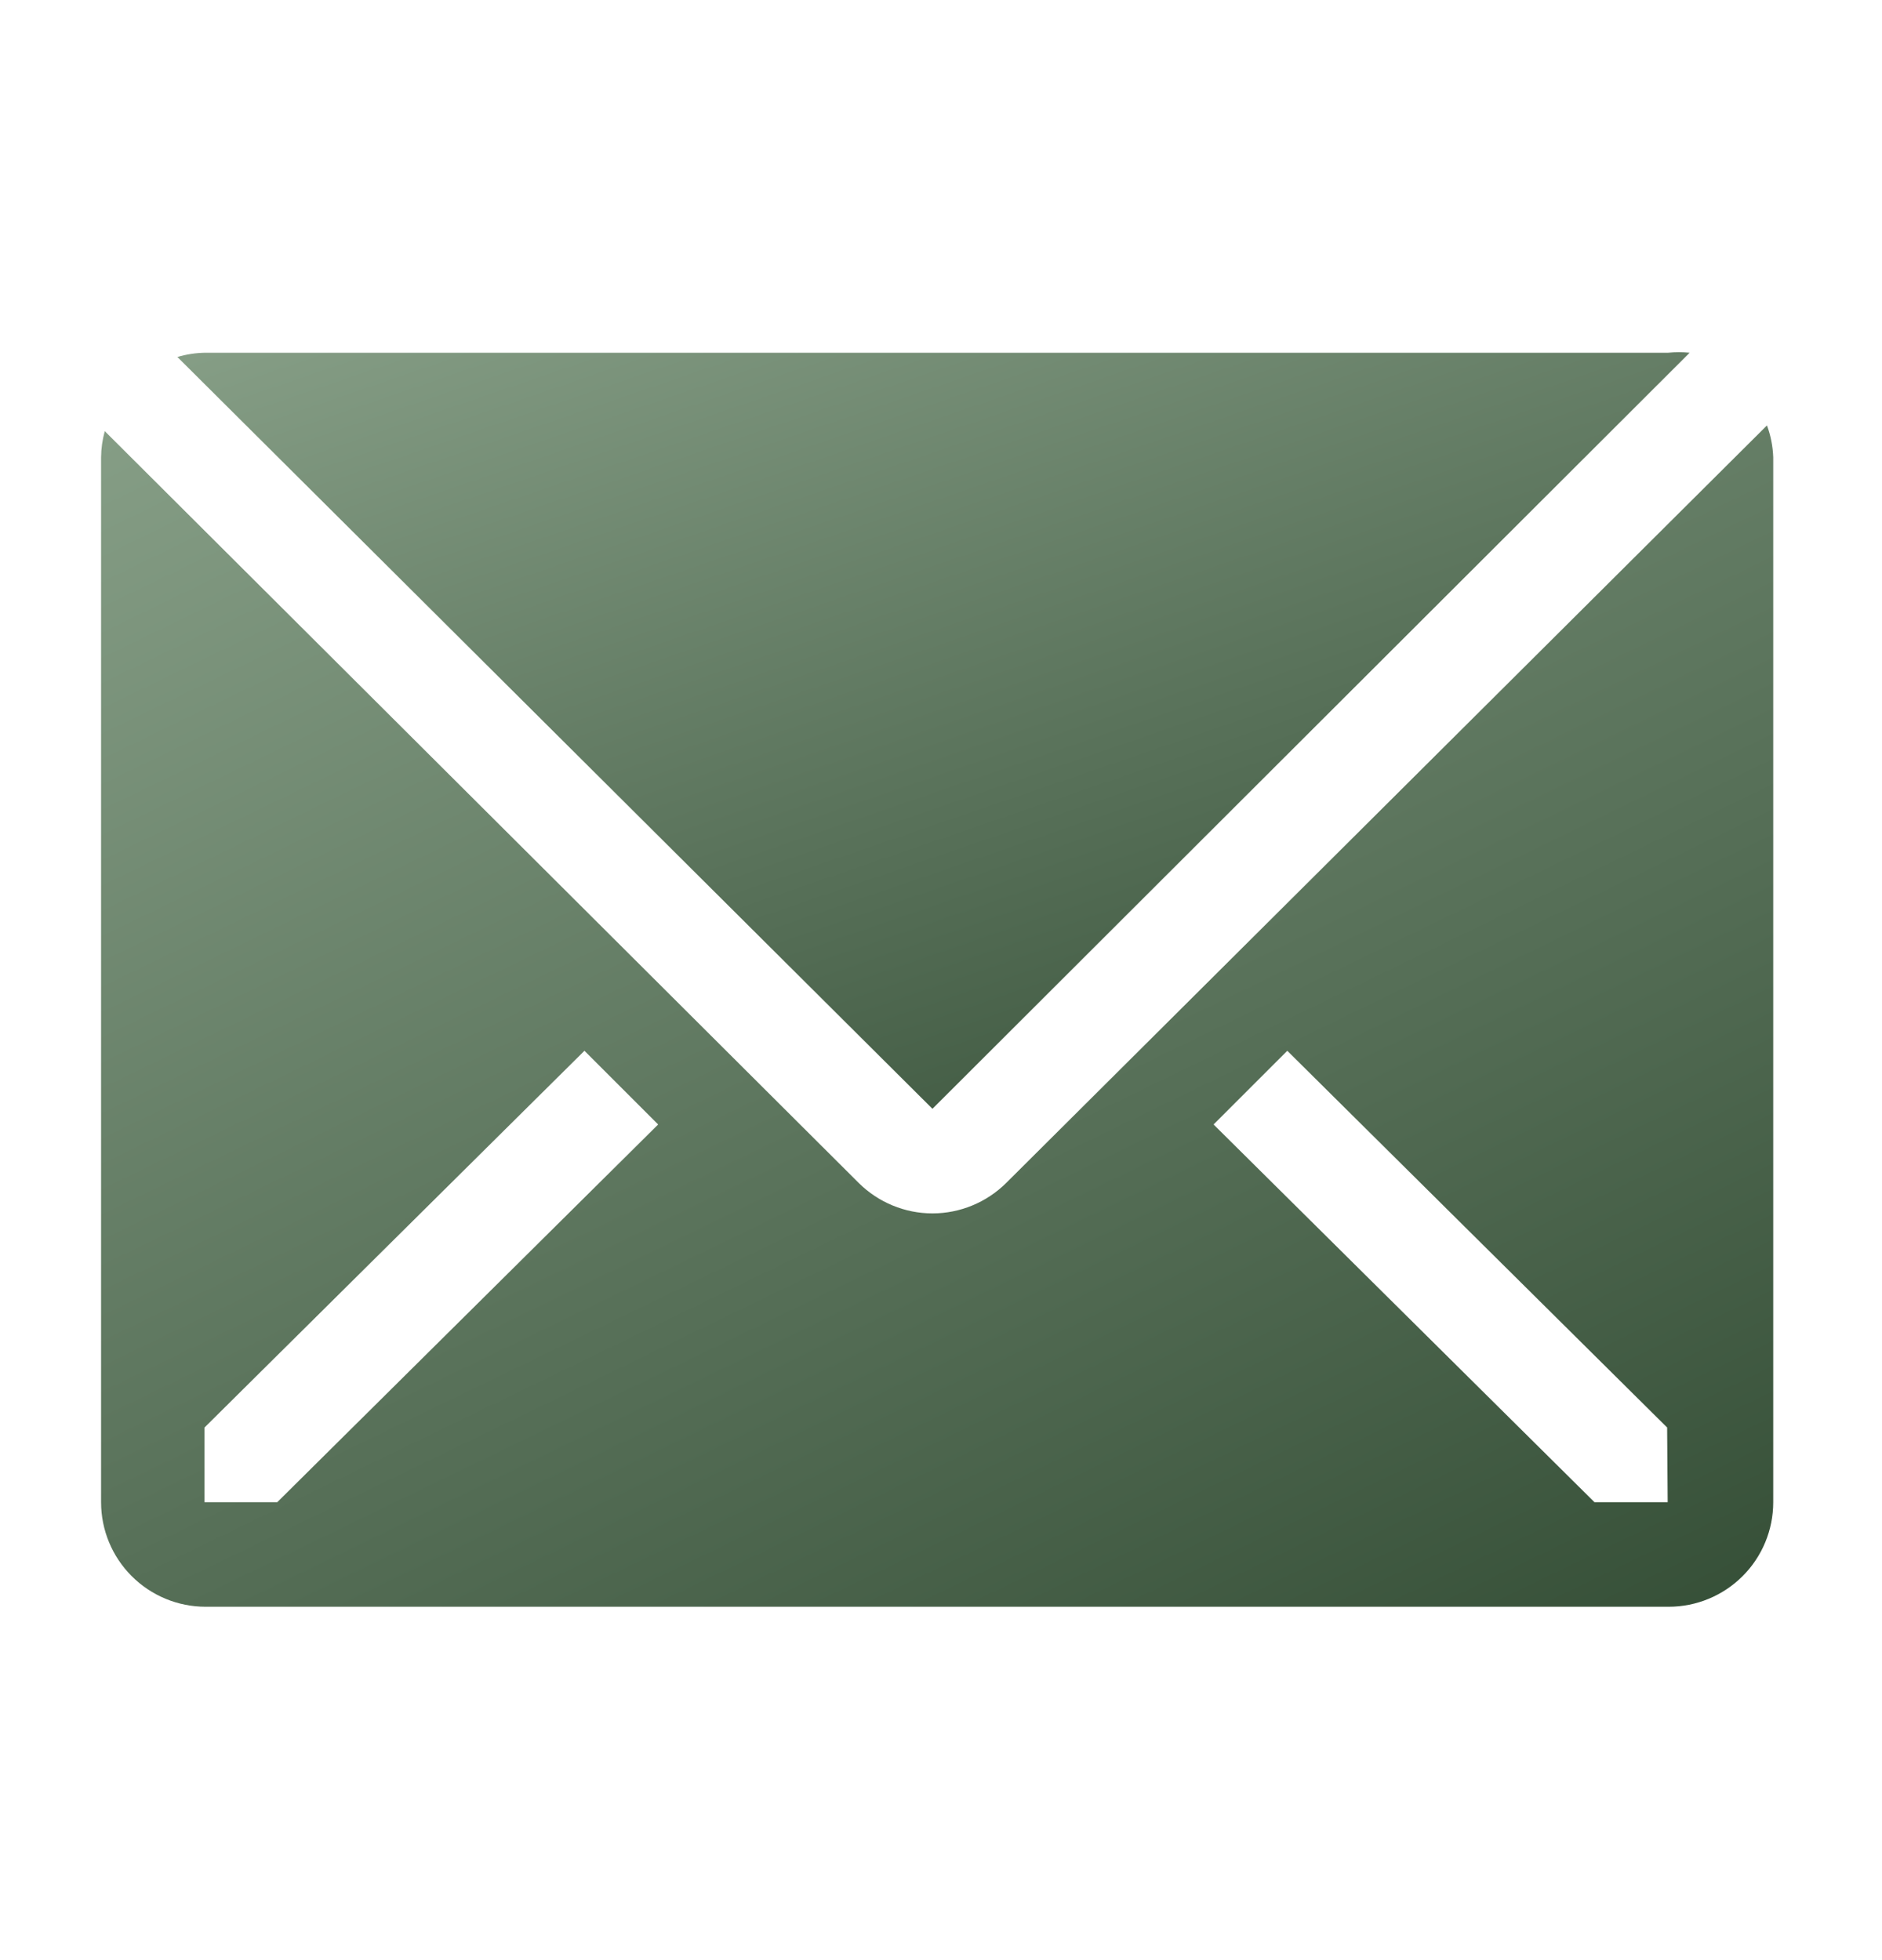
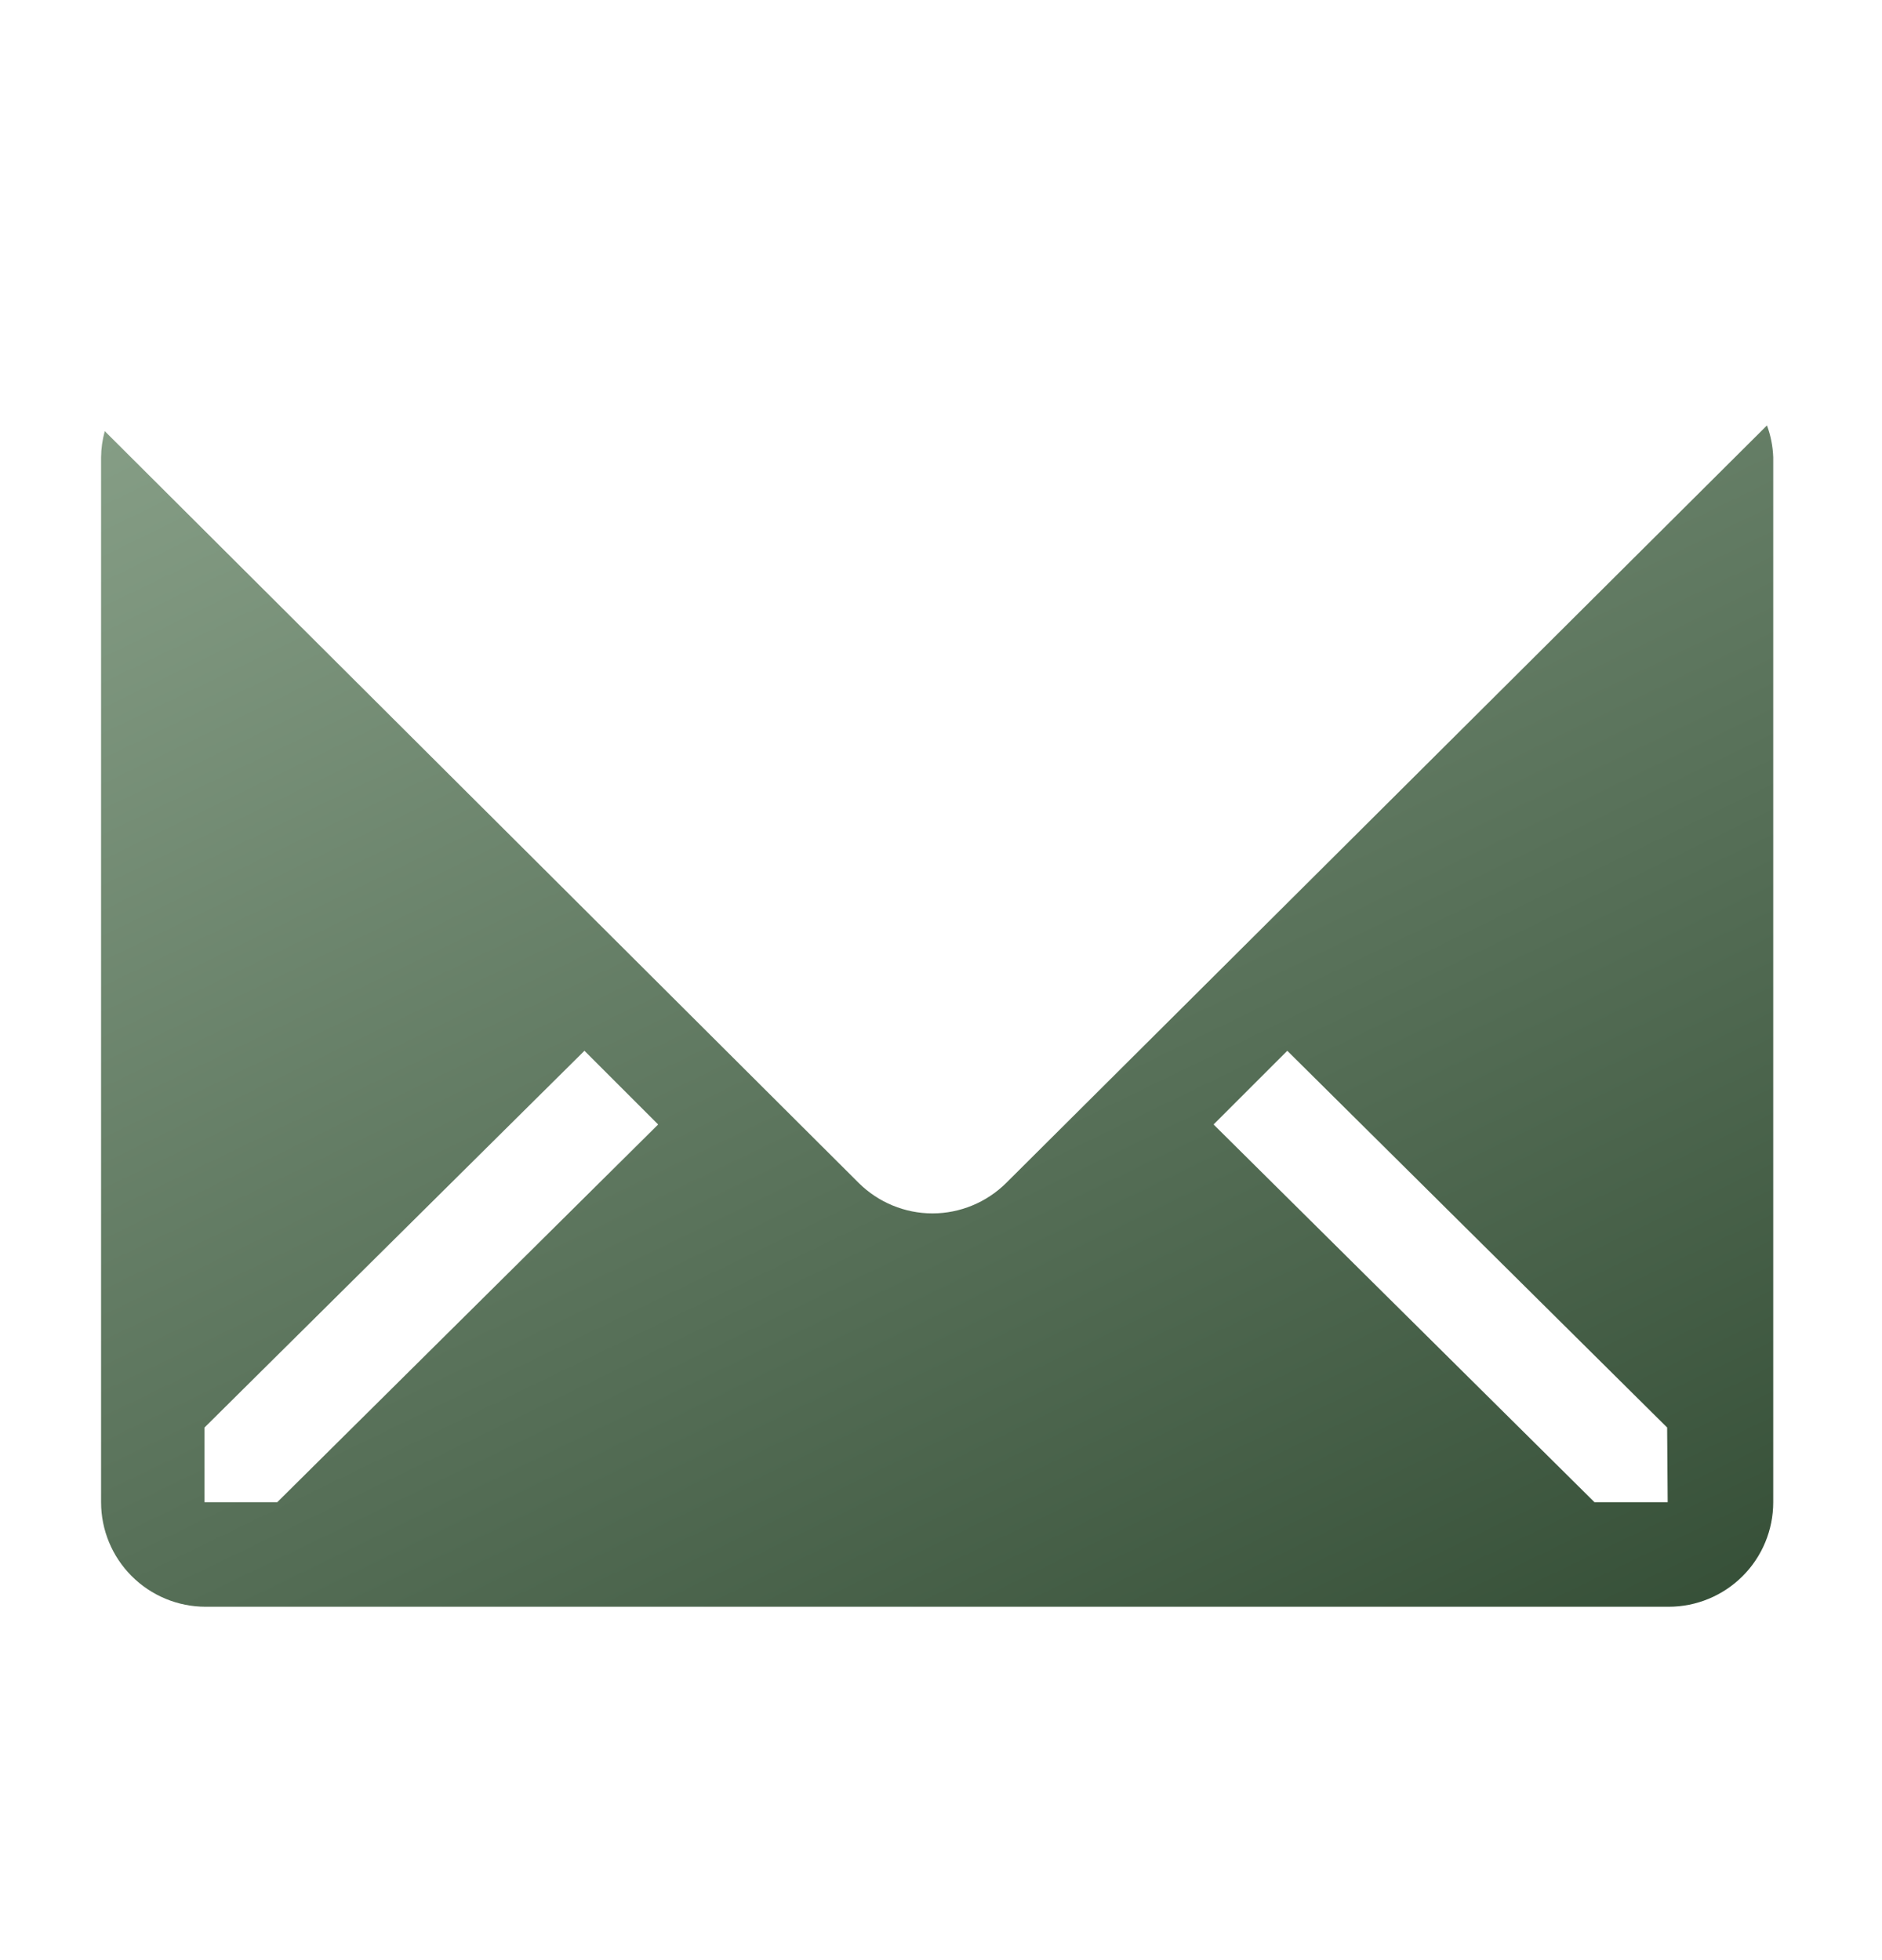
<svg xmlns="http://www.w3.org/2000/svg" width="24" height="25" viewBox="0 0 24 25" fill="none">
-   <path d="M21.547 4.499C21.456 4.49 21.364 4.49 21.273 4.499H2.615C2.495 4.501 2.377 4.519 2.262 4.553L11.891 14.142L21.547 4.499Z" fill="url(#paint0_linear_992_2445)" />
  <path d="M22.533 5.426L12.831 15.088C12.581 15.336 12.243 15.476 11.891 15.476C11.539 15.476 11.201 15.336 10.951 15.088L1.336 5.499C1.306 5.608 1.29 5.72 1.289 5.832V19.16C1.289 19.513 1.429 19.852 1.679 20.102C1.929 20.352 2.268 20.493 2.622 20.493H21.28C21.634 20.493 21.973 20.352 22.223 20.102C22.473 19.852 22.613 19.513 22.613 19.16V5.832C22.608 5.693 22.581 5.556 22.533 5.426ZM3.535 19.16H2.608V18.207L7.453 13.402L8.393 14.342L3.535 19.16ZM21.267 19.16H20.334L15.476 14.342L16.416 13.402L21.26 18.207L21.267 19.16Z" fill="url(#paint1_linear_992_2445)" />
  <defs>
    <linearGradient id="paint0_linear_992_2445" x1="32.133" y1="15.046" x2="25.215" y2="-5.101" gradientUnits="userSpaceOnUse">
      <stop stop-color="#1F3921" />
      <stop offset="1" stop-color="#8EA68E" />
    </linearGradient>
    <linearGradient id="paint1_linear_992_2445" x1="34.318" y1="21.905" x2="20.514" y2="-6.569" gradientUnits="userSpaceOnUse">
      <stop stop-color="#1F3921" />
      <stop offset="1" stop-color="#8EA68E" />
    </linearGradient>
  </defs>
</svg>